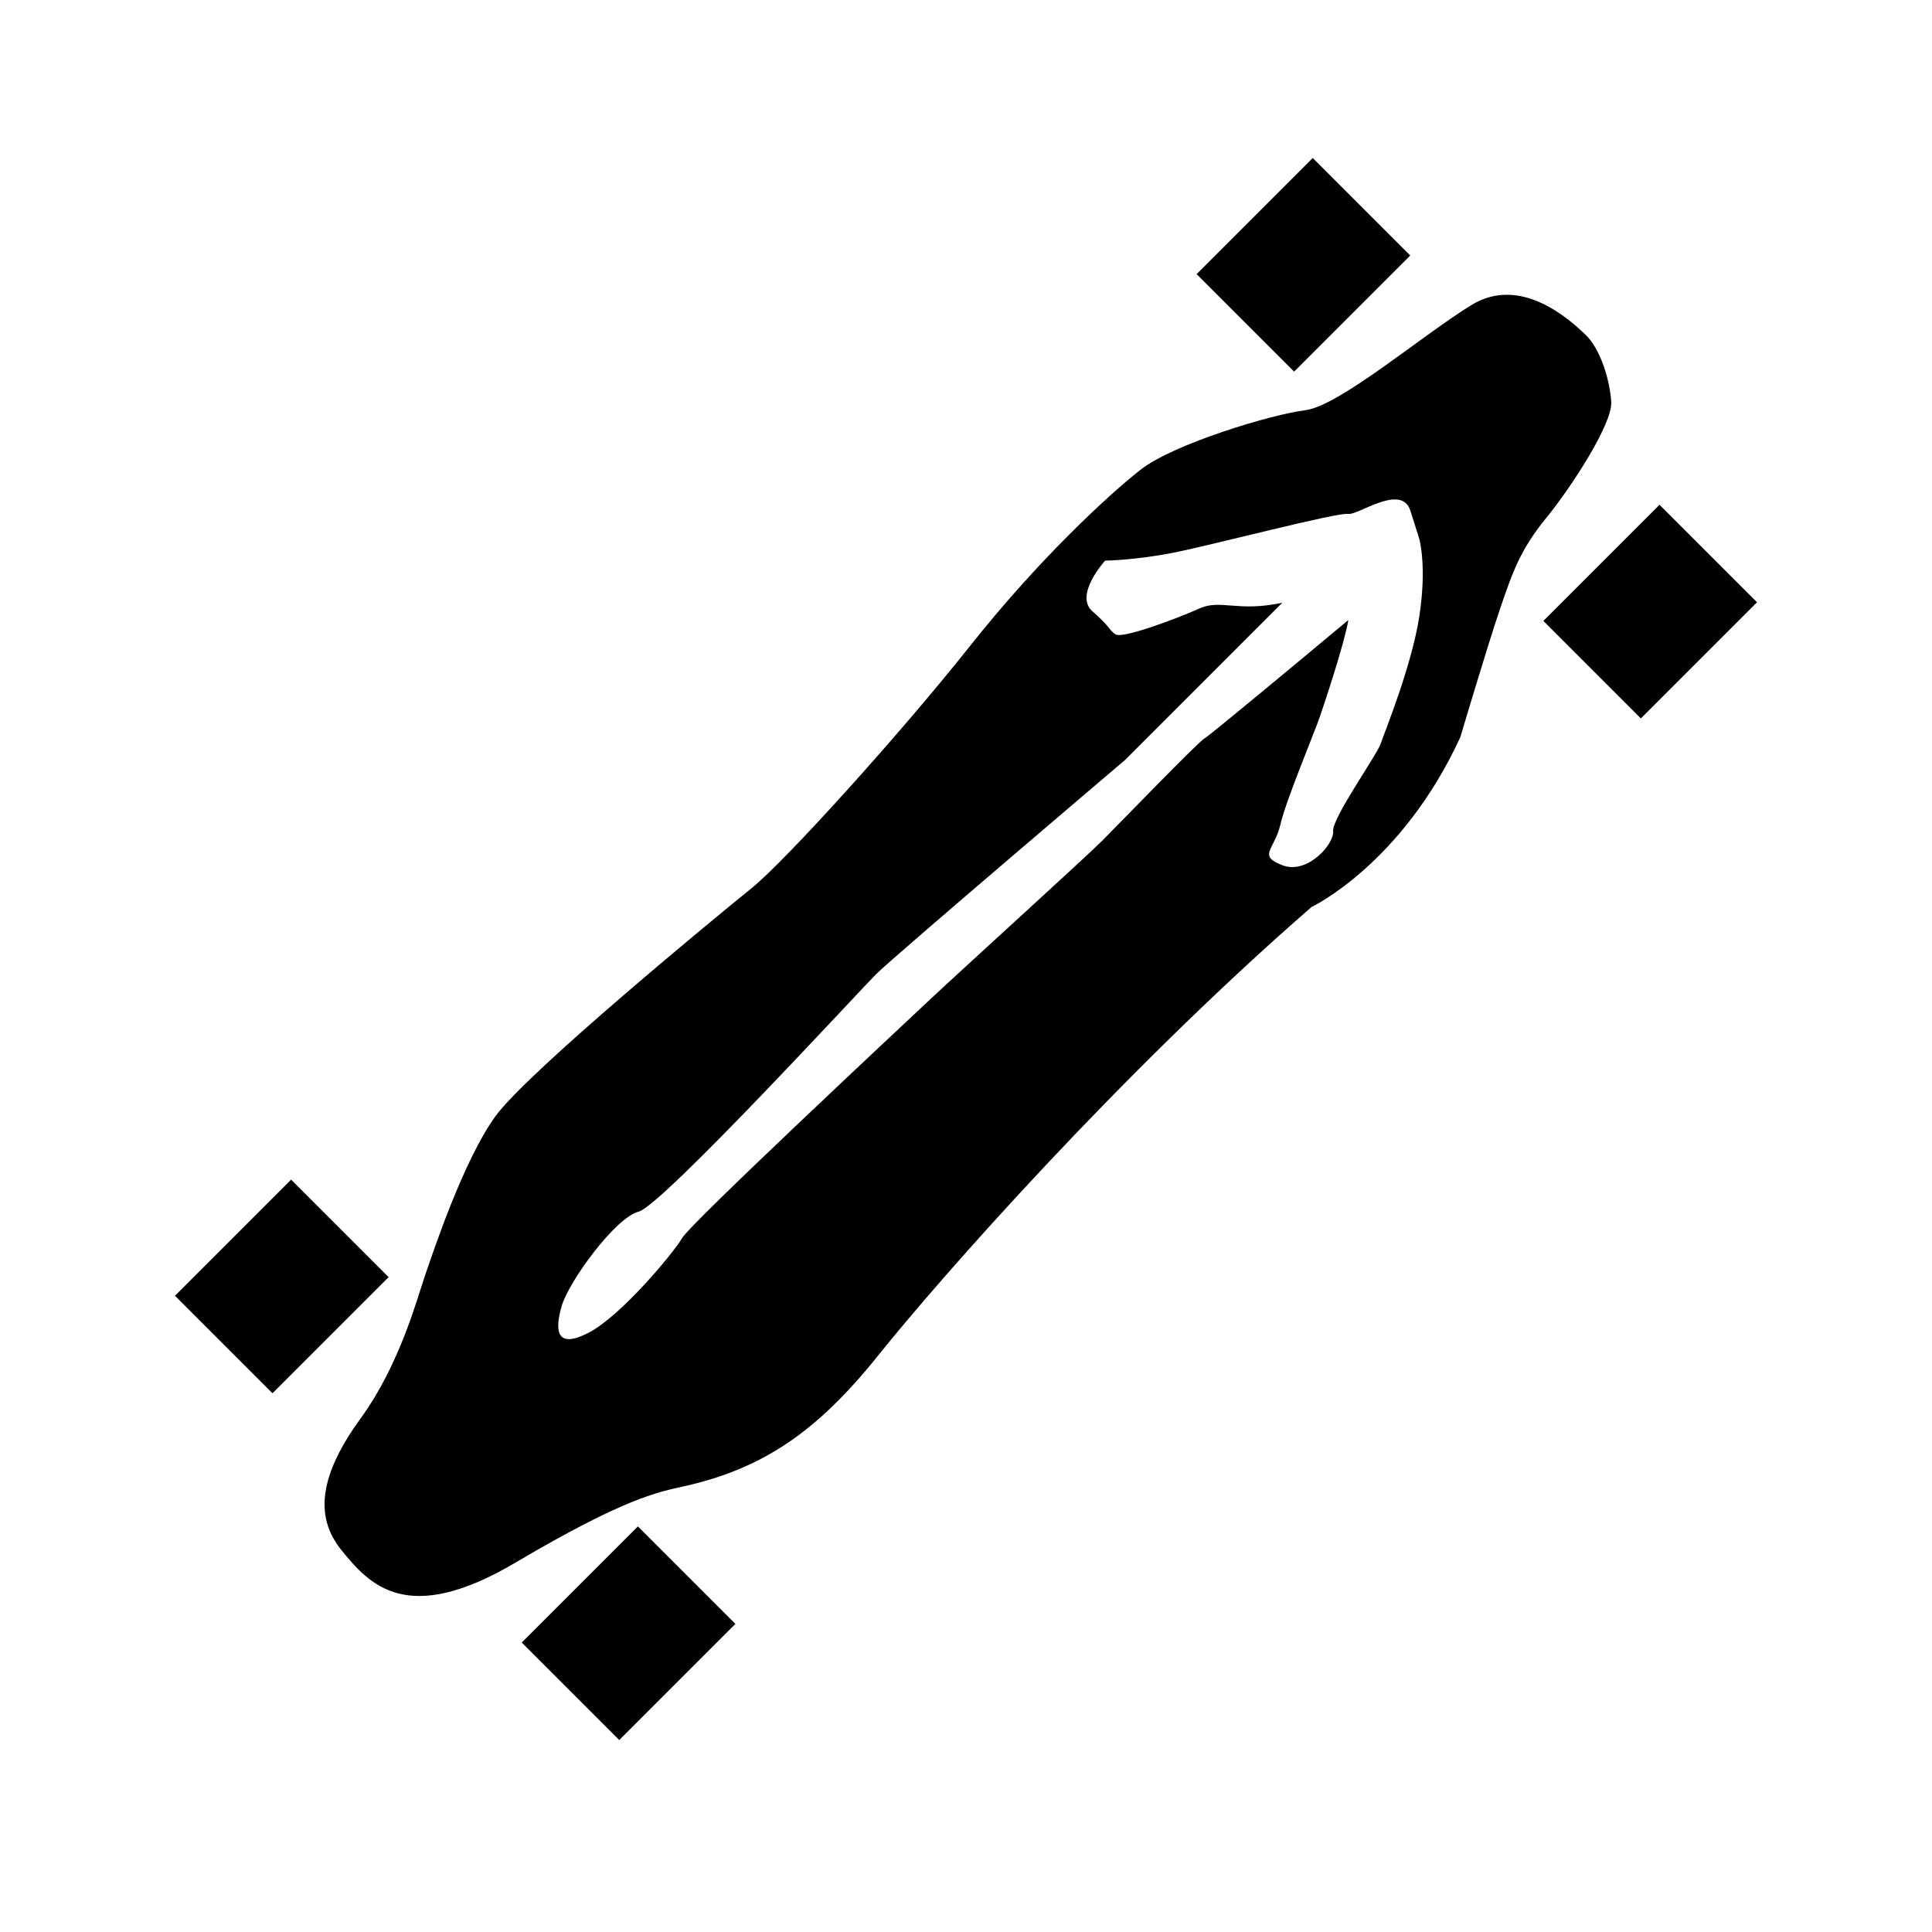
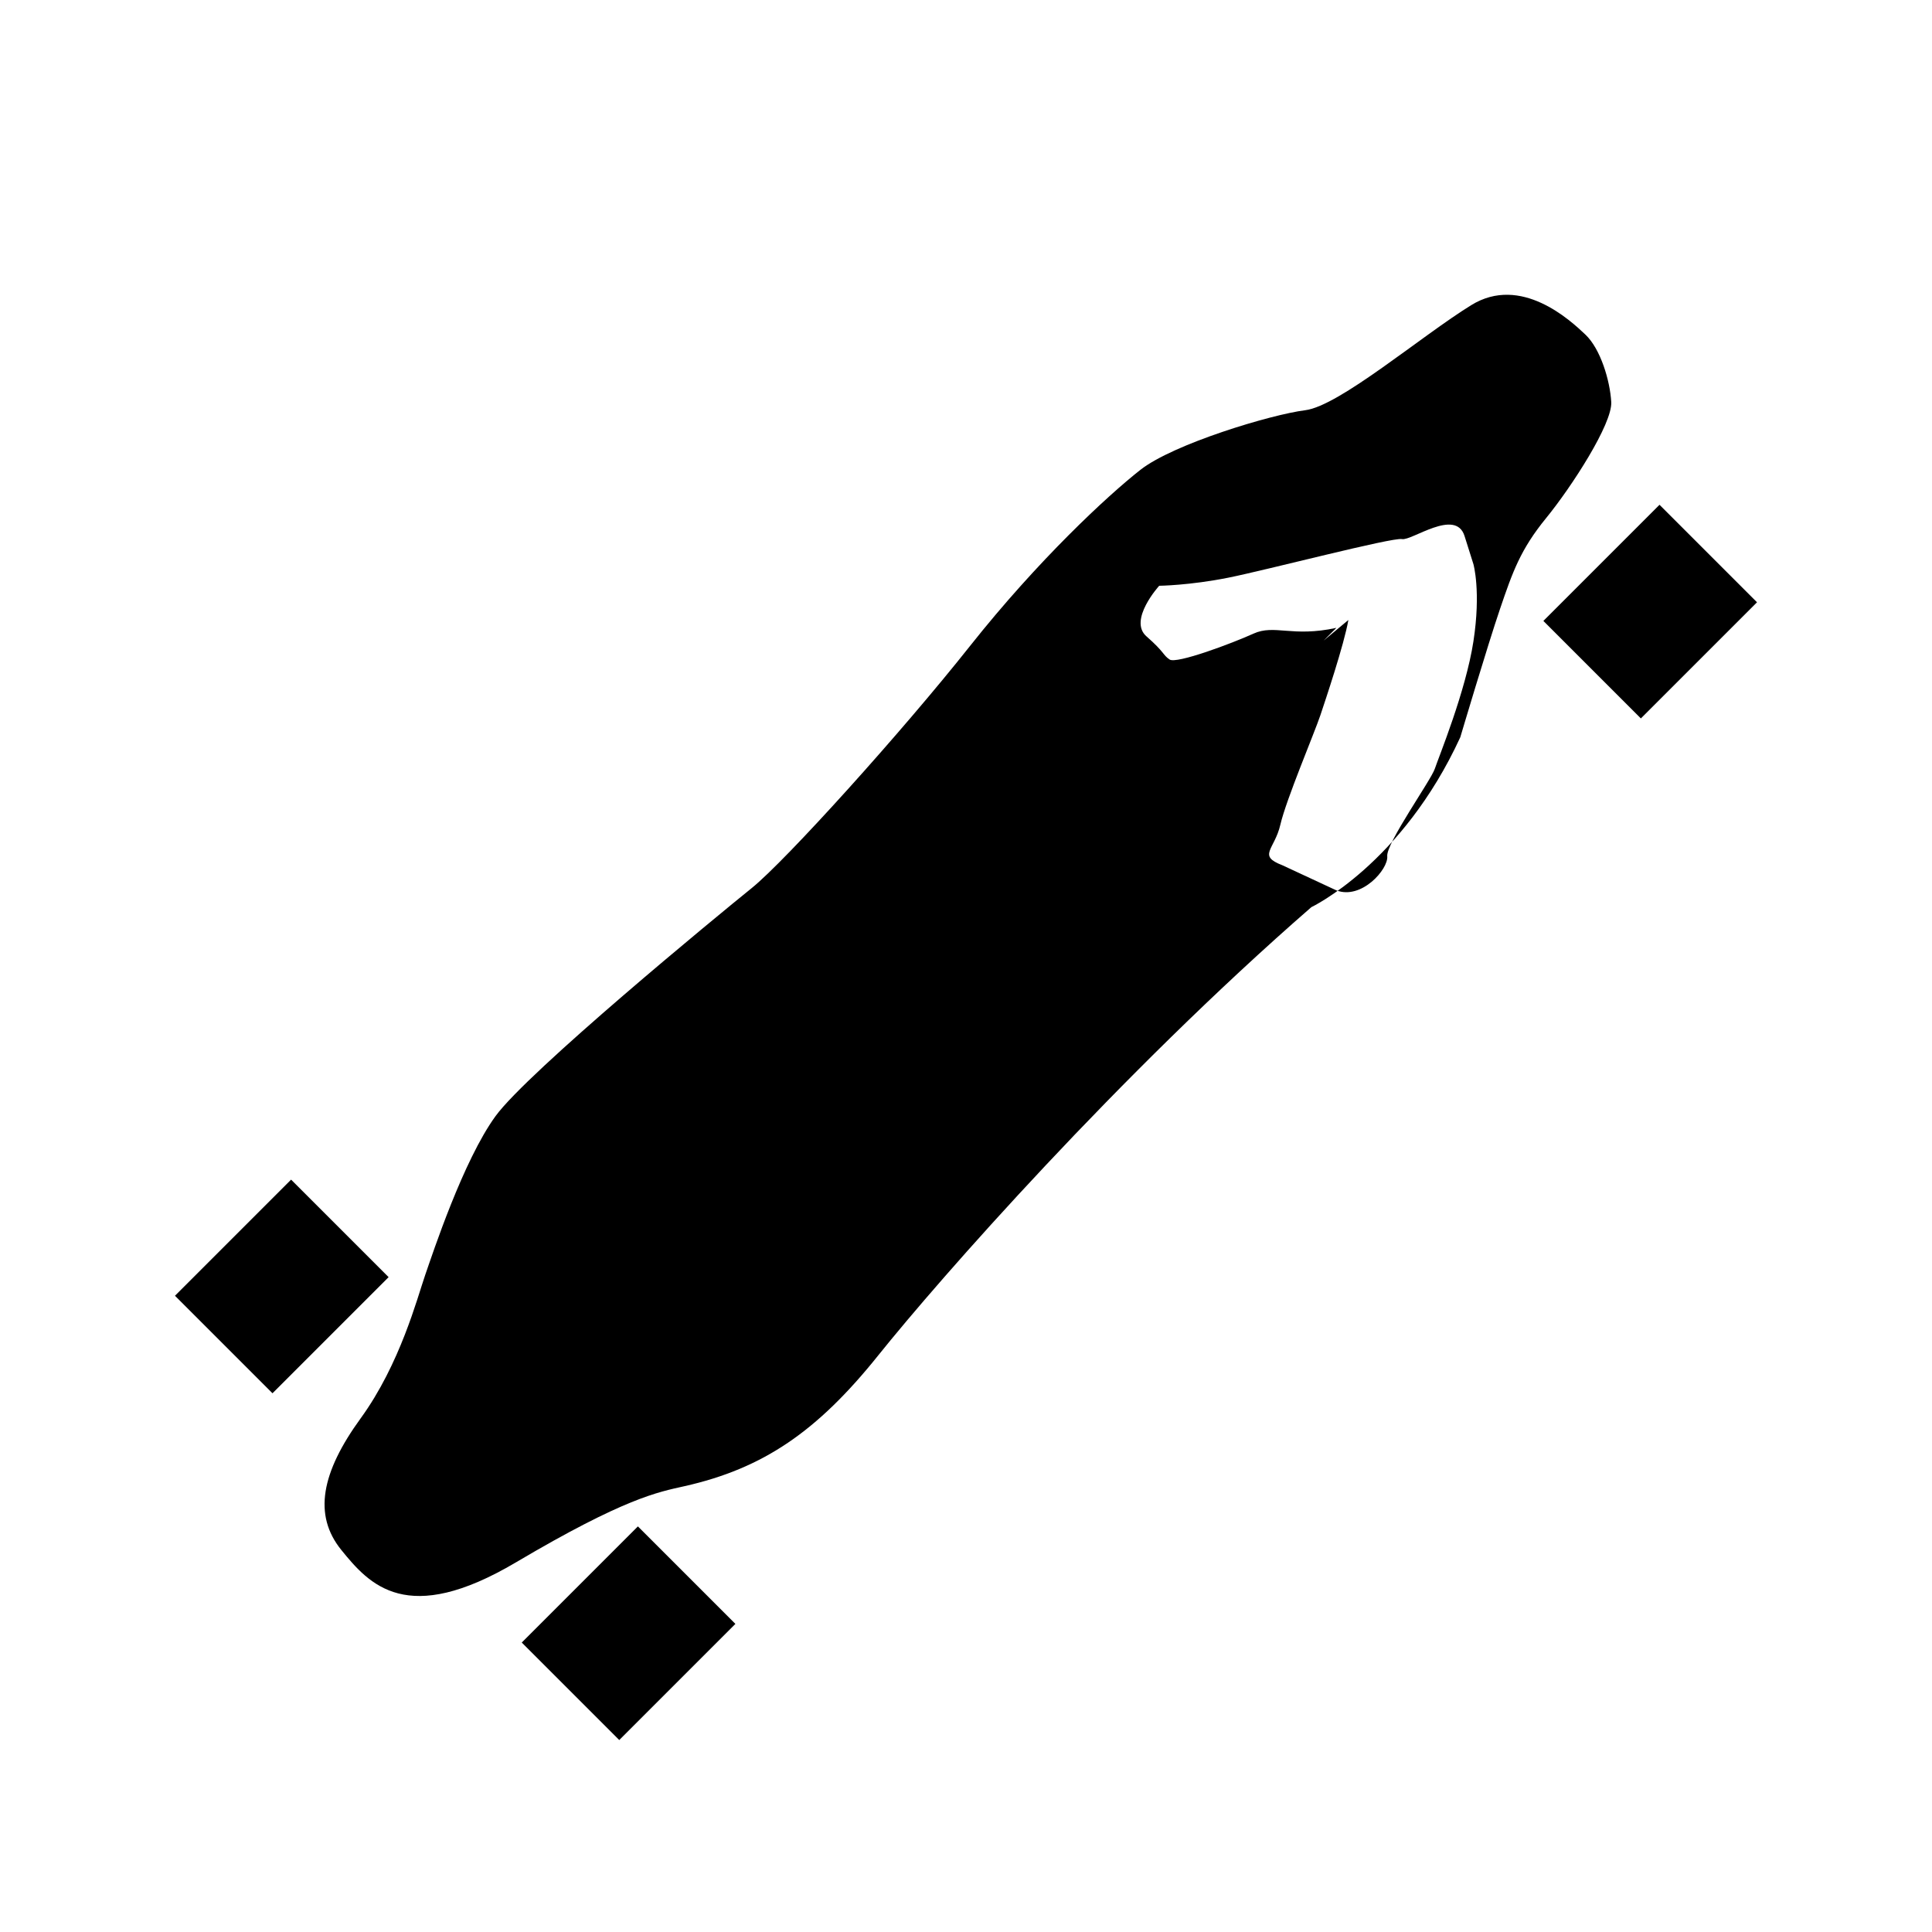
<svg xmlns="http://www.w3.org/2000/svg" fill="#000000" width="800px" height="800px" version="1.1" viewBox="144 144 512 512">
  <g>
    <path d="m553.01 308.55 30.777-30.777 25.84 25.84-30.777 30.777z" />
-     <path d="m491.89 185.87 25.84 25.84-30.777 30.777-25.84-25.84z" />
    <path d="m308.11 605.13-25.84-25.84 30.777-30.777 25.84 25.84z" />
    <path d="m216.21 513.23-25.84-25.84 30.777-30.777 25.84 25.84z" />
-     <path d="m376.75 503.18c16.16-20.176 63.867-74.484 114.78-118.78 0 0 23.977-11.352 39.465-45.027 0 0 7.246-24.395 10.559-34.102 3.312-9.707 5.363-15.621 12.176-23.965s17.602-25.047 17.266-30.77c-0.332-5.723-2.844-14.059-6.828-17.848-3.984-3.789-17.082-15.969-30.281-7.82-13.199 8.145-34.93 26.711-43.988 27.844-9.059 1.133-34.953 8.941-43.676 15.797-8.727 6.856-27.121 23.922-45.184 46.715-18.062 22.793-48.812 56.859-57.852 64.148-9.043 7.289-59.328 48.66-67.879 60.43-8.555 11.77-16.594 36.227-18.645 42.137-2.051 5.914-6.613 23.523-17.066 37.906-10.453 14.383-12.648 25.645-5.152 34.906 7.496 9.258 17.387 20.383 46.273 3.297 28.887-17.082 37.672-18.621 44.613-20.18 20.934-4.695 35.262-14.516 51.422-34.691zm107.07-129.89c-6.648-2.559-2.047-4.094-0.512-10.742 1.535-6.648 9.078-24.422 10.613-29.027 1.238-3.715 6.301-18.738 7.406-25.211-11.539 9.633-36.91 30.758-38.094 31.352-1.535 0.766-23.016 23.016-27.234 27.234s-37.594 34.523-45.508 41.953c-7.914 7.43-63.438 59.316-65.688 63.203-2.254 3.887-16.16 20.664-24.832 25.141-8.672 4.477-8.973-0.641-7.109-7.109 1.867-6.469 14.246-23.453 20.383-24.988 6.137-1.535 58.309-58.309 62.91-62.91s65.98-56.773 65.98-56.773l41.684-41.684c-11.766 2.559-16.367-1.023-21.992 1.535s-20.363 8.086-22.199 6.856c-1.84-1.23-1.23-1.84-6.137-6.137-4.906-4.301 3.371-13.41 3.371-13.41s8.086-0.098 18.316-2.144c10.23-2.047 43.477-10.742 46.031-10.23 2.559 0.512 14.215-8.289 16.57-0.82l2.356 7.469s2.047 7.16 0 20.457c-2.047 13.297-9.207 30.688-10.23 33.758s-12.949 19.785-12.609 23.191c0.332 3.414-6.828 11.598-13.477 9.039z" />
+     <path d="m376.75 503.18c16.16-20.176 63.867-74.484 114.78-118.78 0 0 23.977-11.352 39.465-45.027 0 0 7.246-24.395 10.559-34.102 3.312-9.707 5.363-15.621 12.176-23.965s17.602-25.047 17.266-30.77c-0.332-5.723-2.844-14.059-6.828-17.848-3.984-3.789-17.082-15.969-30.281-7.82-13.199 8.145-34.93 26.711-43.988 27.844-9.059 1.133-34.953 8.941-43.676 15.797-8.727 6.856-27.121 23.922-45.184 46.715-18.062 22.793-48.812 56.859-57.852 64.148-9.043 7.289-59.328 48.66-67.879 60.43-8.555 11.77-16.594 36.227-18.645 42.137-2.051 5.914-6.613 23.523-17.066 37.906-10.453 14.383-12.648 25.645-5.152 34.906 7.496 9.258 17.387 20.383 46.273 3.297 28.887-17.082 37.672-18.621 44.613-20.18 20.934-4.695 35.262-14.516 51.422-34.691zm107.07-129.89c-6.648-2.559-2.047-4.094-0.512-10.742 1.535-6.648 9.078-24.422 10.613-29.027 1.238-3.715 6.301-18.738 7.406-25.211-11.539 9.633-36.91 30.758-38.094 31.352-1.535 0.766-23.016 23.016-27.234 27.234s-37.594 34.523-45.508 41.953s65.98-56.773 65.98-56.773l41.684-41.684c-11.766 2.559-16.367-1.023-21.992 1.535s-20.363 8.086-22.199 6.856c-1.84-1.23-1.23-1.84-6.137-6.137-4.906-4.301 3.371-13.41 3.371-13.41s8.086-0.098 18.316-2.144c10.23-2.047 43.477-10.742 46.031-10.23 2.559 0.512 14.215-8.289 16.57-0.82l2.356 7.469s2.047 7.16 0 20.457c-2.047 13.297-9.207 30.688-10.23 33.758s-12.949 19.785-12.609 23.191c0.332 3.414-6.828 11.598-13.477 9.039z" />
  </g>
</svg>